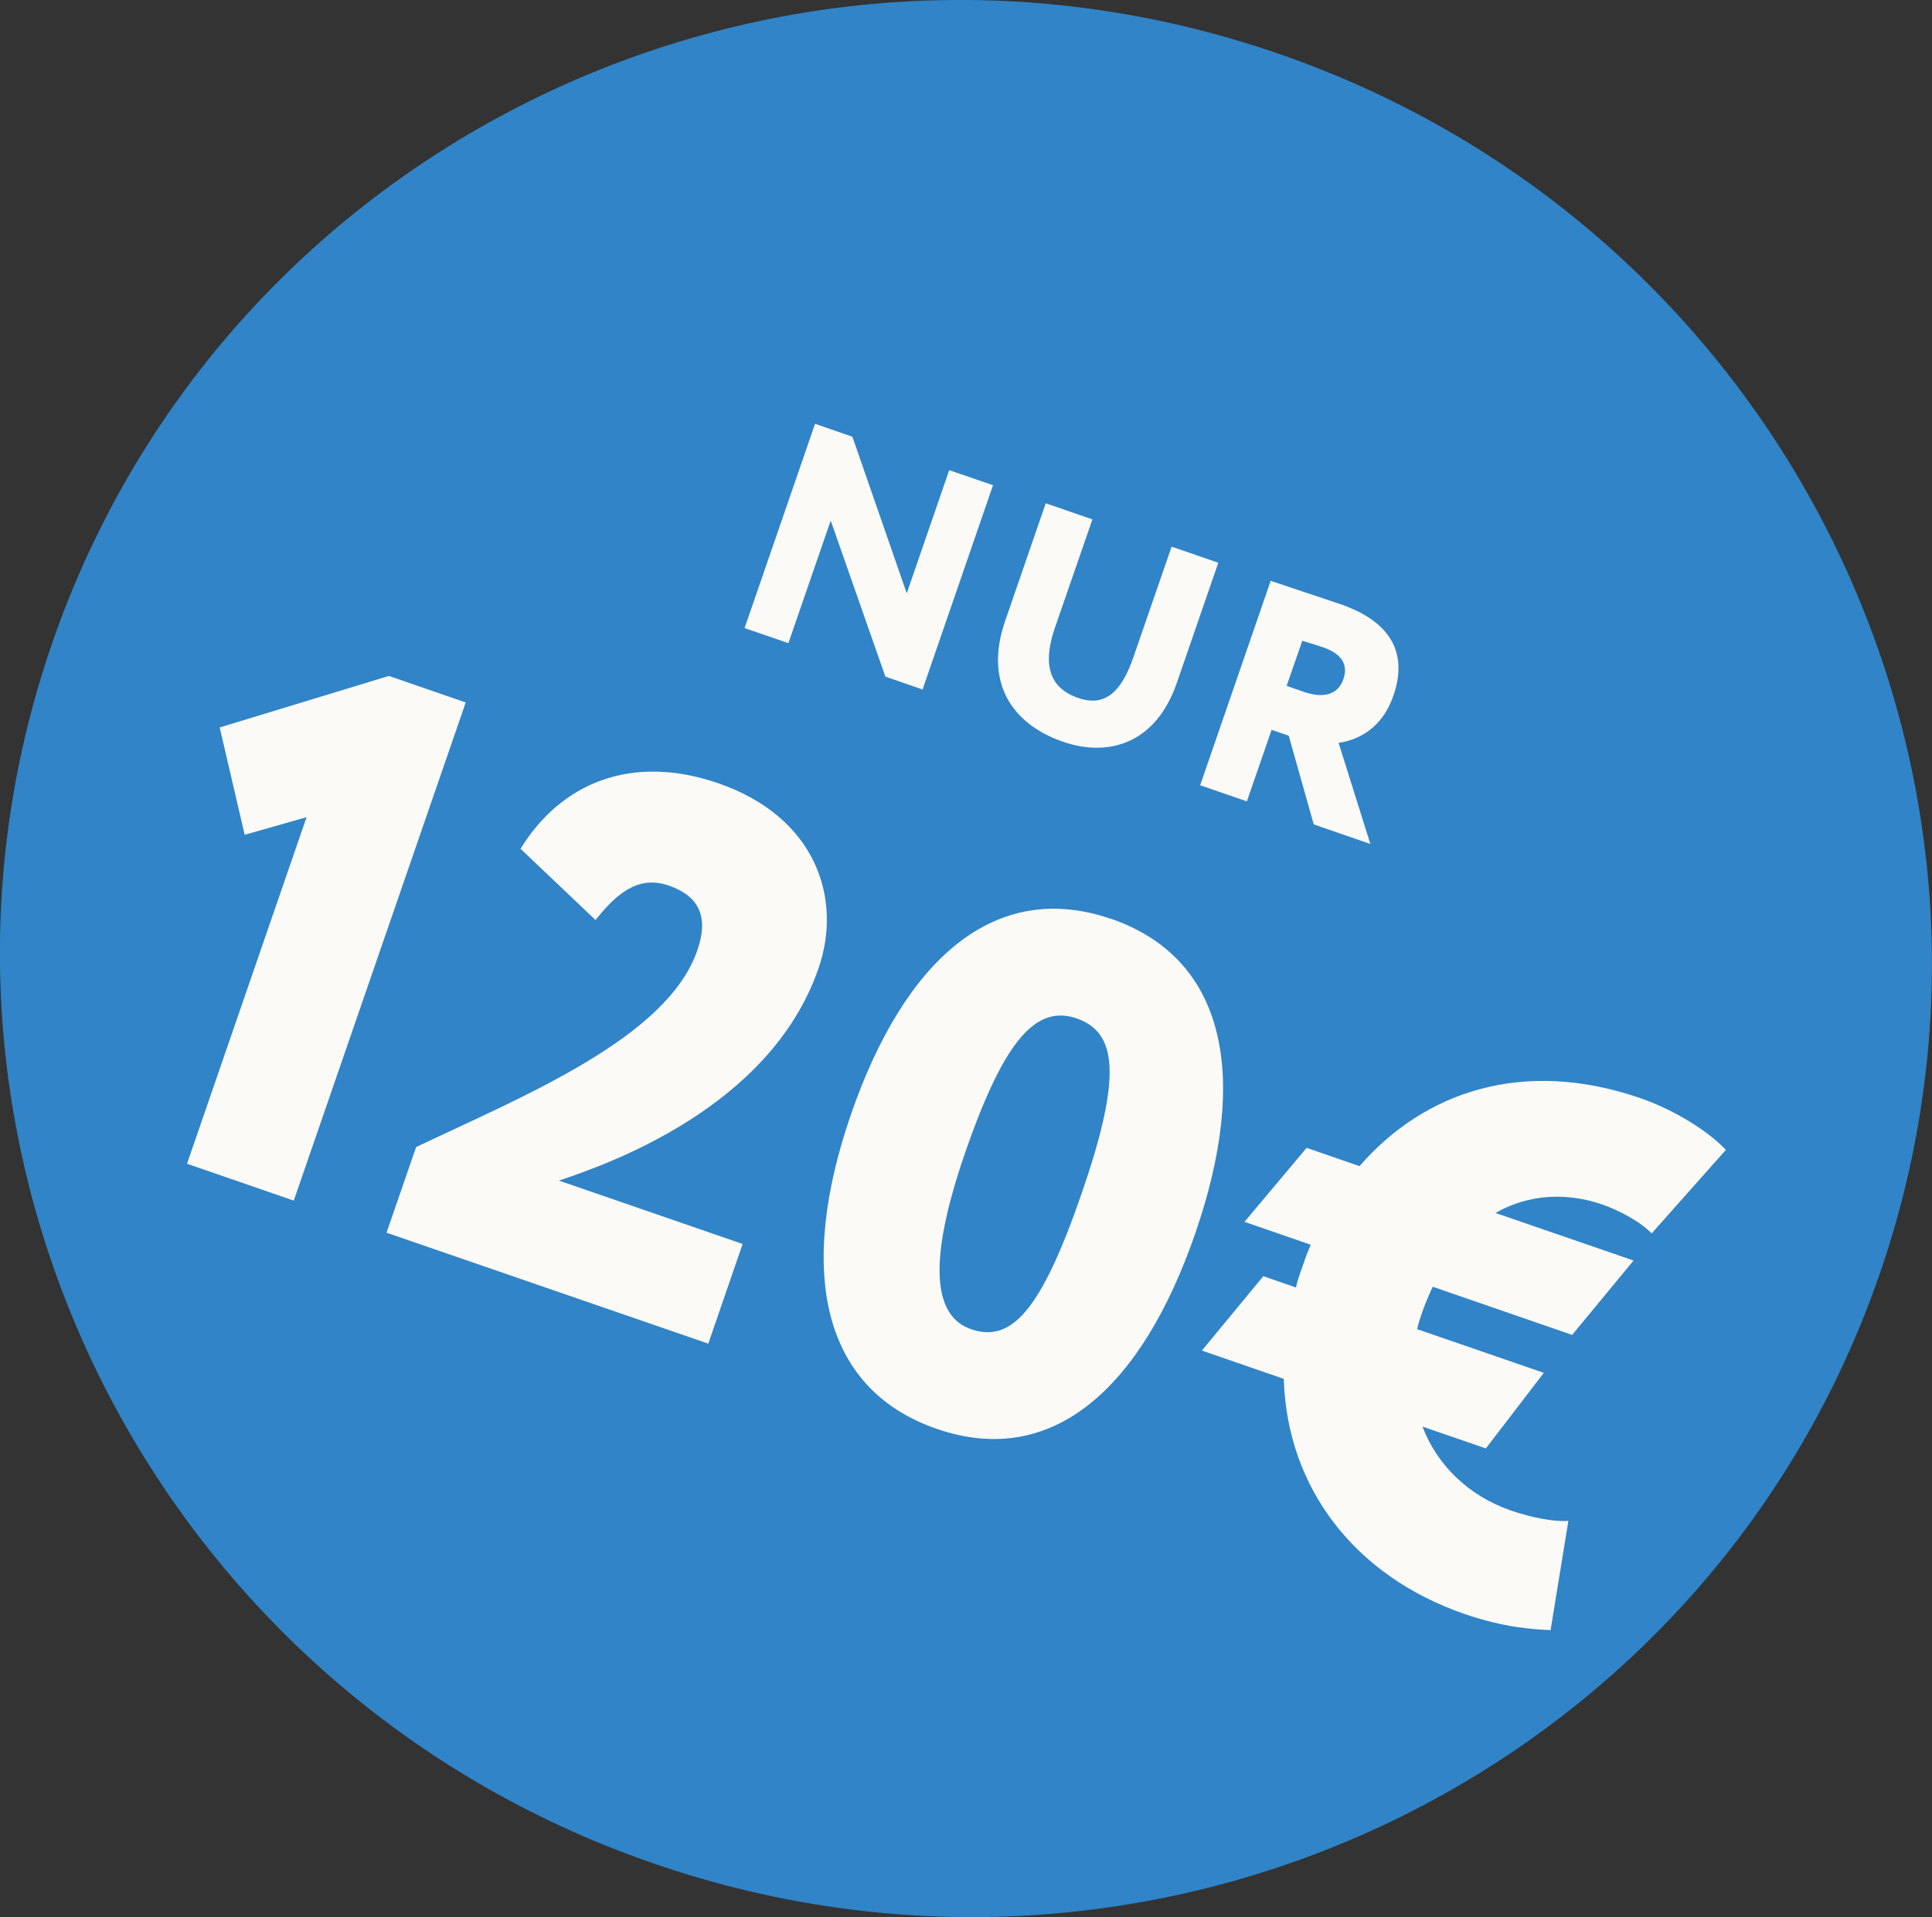
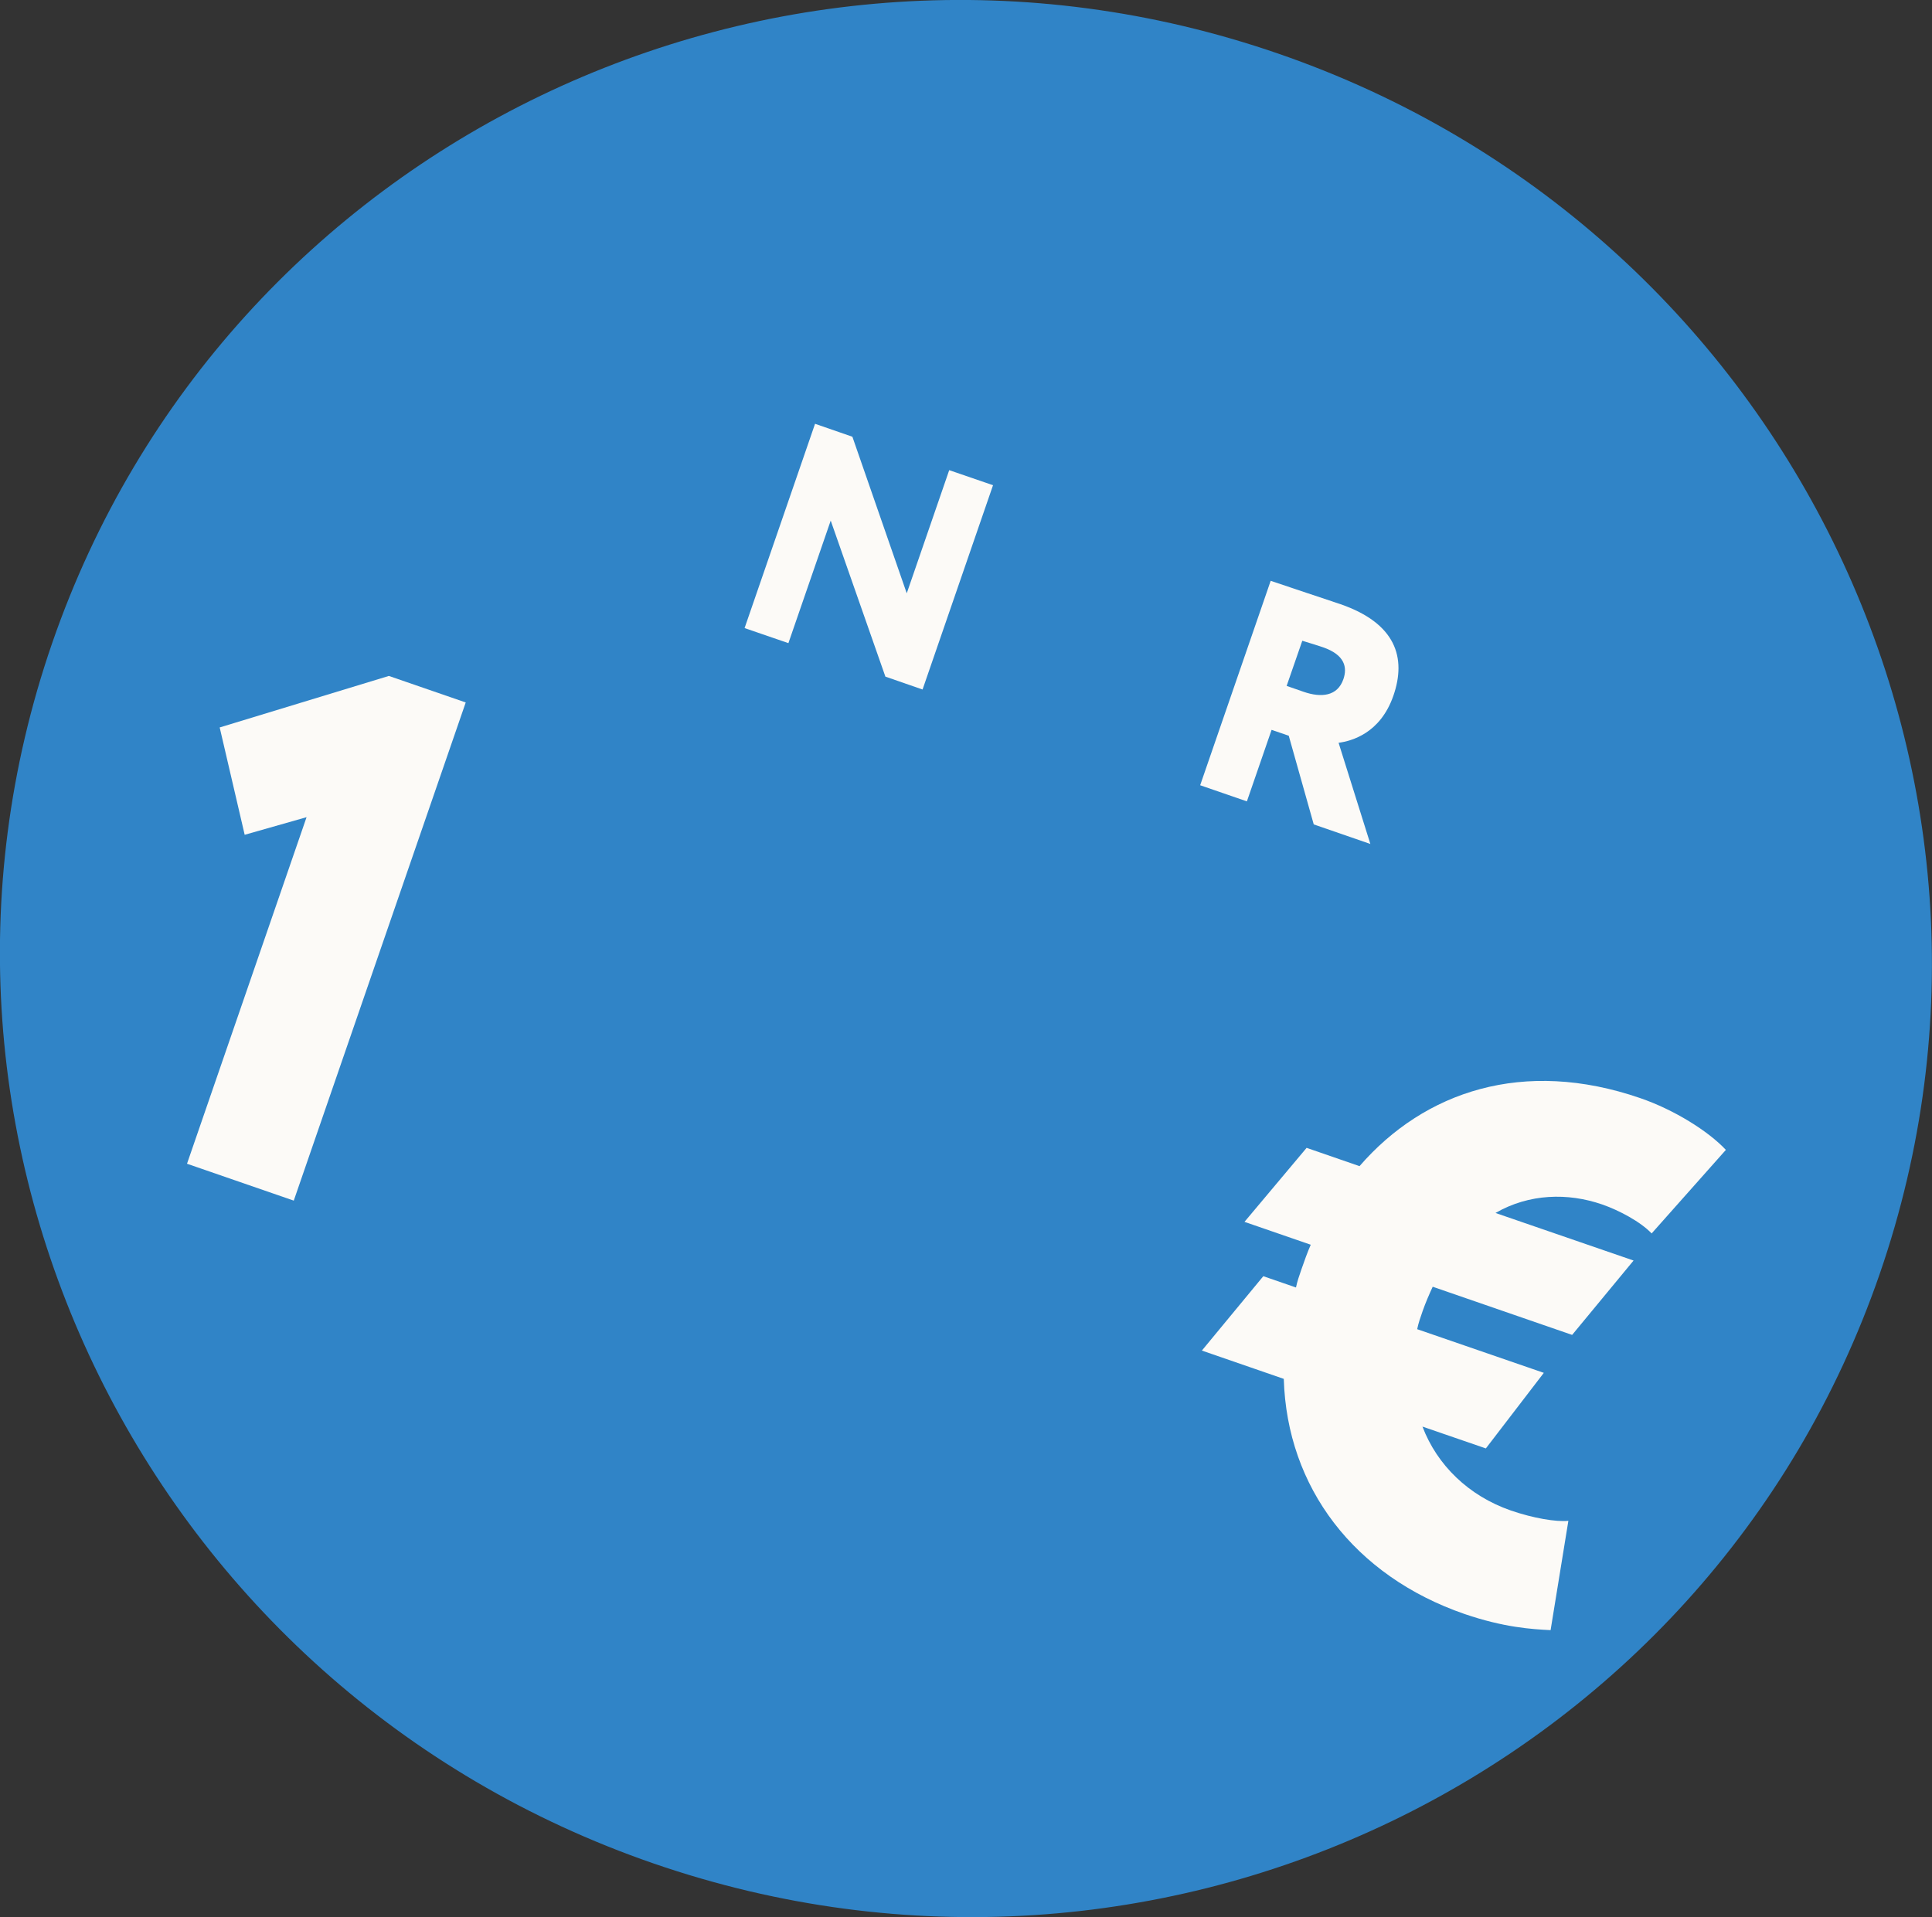
<svg xmlns="http://www.w3.org/2000/svg" id="b" width="128.31" height="127.34" viewBox="0 0 128.31 127.34">
  <rect x="0" y="0" width="128.31" height="127.34" fill="#333333" stroke="none" />
  <g id="c">
    <path d="M43.41,123.78c33.52,11.57,69.98-5.97,81.43-39.17,11.46-33.2-6.43-69.49-39.95-81.05C51.38-8.01,14.92,9.53,3.46,42.73c-11.46,33.2,6.43,69.49,39.95,81.05" fill="#3084c7" />
    <path d="M58.8,44.94l-3.63-10.36-2.81,8.14-2.91-1,4.68-13.57,2.48.86,3.61,10.4,2.82-8.18,2.91,1-4.68,13.57-2.48-.86Z" fill="#fcfaf7" />
-     <path d="M78.16,45.35c-1.43,4.15-4.65,4.93-7.56,3.92-3.49-1.2-5.22-4.04-3.85-8.01l2.7-7.83,3.1,1.07-2.48,7.17c-.73,2.11-.64,3.94,1.53,4.69,1.88.65,2.92-.53,3.67-2.7l2.54-7.35,3.1,1.07-2.75,7.97Z" fill="#fcfaf7" />
    <path d="M79.71,52.15l4.68-13.57c.76.26,4.24,1.42,4.63,1.55,3.7,1.28,4.39,3.57,3.52,6.08s-2.78,3.01-3.64,3.13l2.11,6.72-3.76-1.3-1.66-5.89-1.14-.39-1.64,4.75-3.1-1.07ZM86.49,42.56l-1.04,3,1.12.39c1.18.41,2.26.3,2.65-.84.26-.76.12-1.61-1.37-2.12-.47-.16-.72-.23-1.37-.43Z" fill="#fcfaf7" />
-     <path d="M25.83,44.9l5.1,1.76-11.42,33.09-7.09-2.45,7.94-23.02-4.11,1.17-1.66-7.13,11.23-3.42Z" fill="#fcfaf7" />
-     <path d="M27.62,76.2c7.22-3.43,16.68-7.26,18.69-13.07.82-2.36,0-3.65-1.9-4.31-2.03-.7-3.47.55-4.86,2.29l-4.98-4.73c2.65-4.32,7.32-6.36,13.14-4.35,6.43,2.22,8.27,7.61,6.65,12.29-3.21,9.31-14.13,13.05-17.24,14.1l12.2,4.21-2.28,6.62-21.37-7.37,1.96-5.67Z" fill="#fcfaf7" />
-     <path d="M73.79,61.03c7.7,2.66,9.15,10.57,5.6,20.87s-9.48,15.67-17.18,13.01-9.25-10.6-5.69-20.9c3.56-10.3,9.57-15.63,17.28-12.97ZM64.49,88.29c2.69.93,4.66-1.25,7.34-9,2.69-7.8,2.37-10.71-.32-11.64s-4.82,1.4-7.43,8.97-1.95,10.86.41,11.67Z" fill="#fcfaf7" />
+     <path d="M25.83,44.9l5.1,1.76-11.42,33.09-7.09-2.45,7.94-23.02-4.11,1.17-1.66-7.13,11.23-3.42" fill="#fcfaf7" />
    <path d="M86.79,76.25l3.5,1.21c4.31-4.97,10.89-7.19,18.64-4.52,2.27.78,4.53,2.2,5.69,3.44l-4.93,5.55c-.74-.78-2.17-1.54-3.3-1.93-2.27-.78-4.83-.72-7.07.57l9.17,3.16-4.08,4.94-9.26-3.2c-.23.5-.47,1.05-.67,1.62-.15.43-.28.8-.36,1.2l8.41,2.9-3.85,5.02-4.21-1.45c.97,2.56,3.07,4.6,5.86,5.57,1.51.52,3.01.77,3.83.69l-1.18,7.26c-1.25-.06-3.11-.18-5.71-1.07-7.33-2.53-11.8-8.41-12.01-15.62l-5.44-1.88,4.08-4.94,2.17.75c.08-.39.21-.77.36-1.2.2-.57.38-1.09.62-1.64l-4.4-1.52,4.13-4.92Z" fill="#fcfaf7" />
  </g>
</svg>